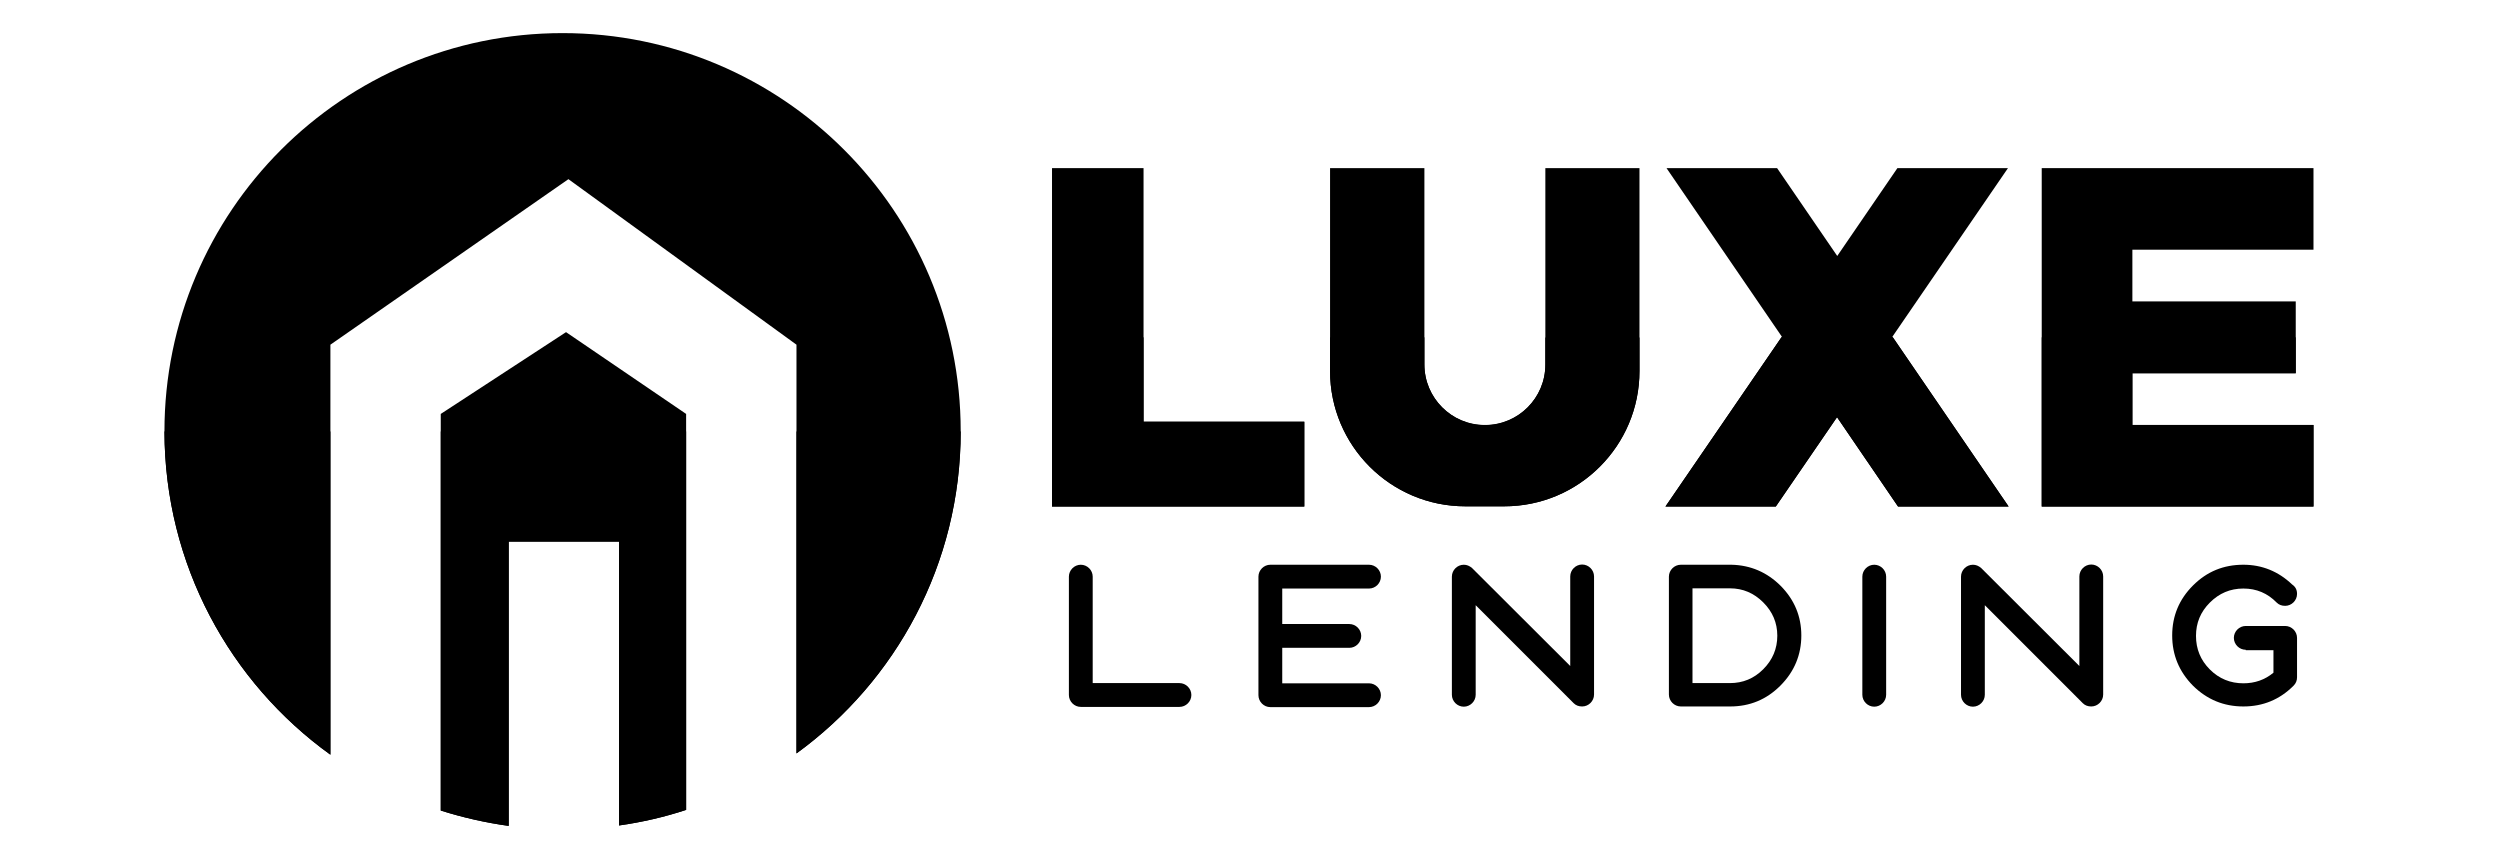
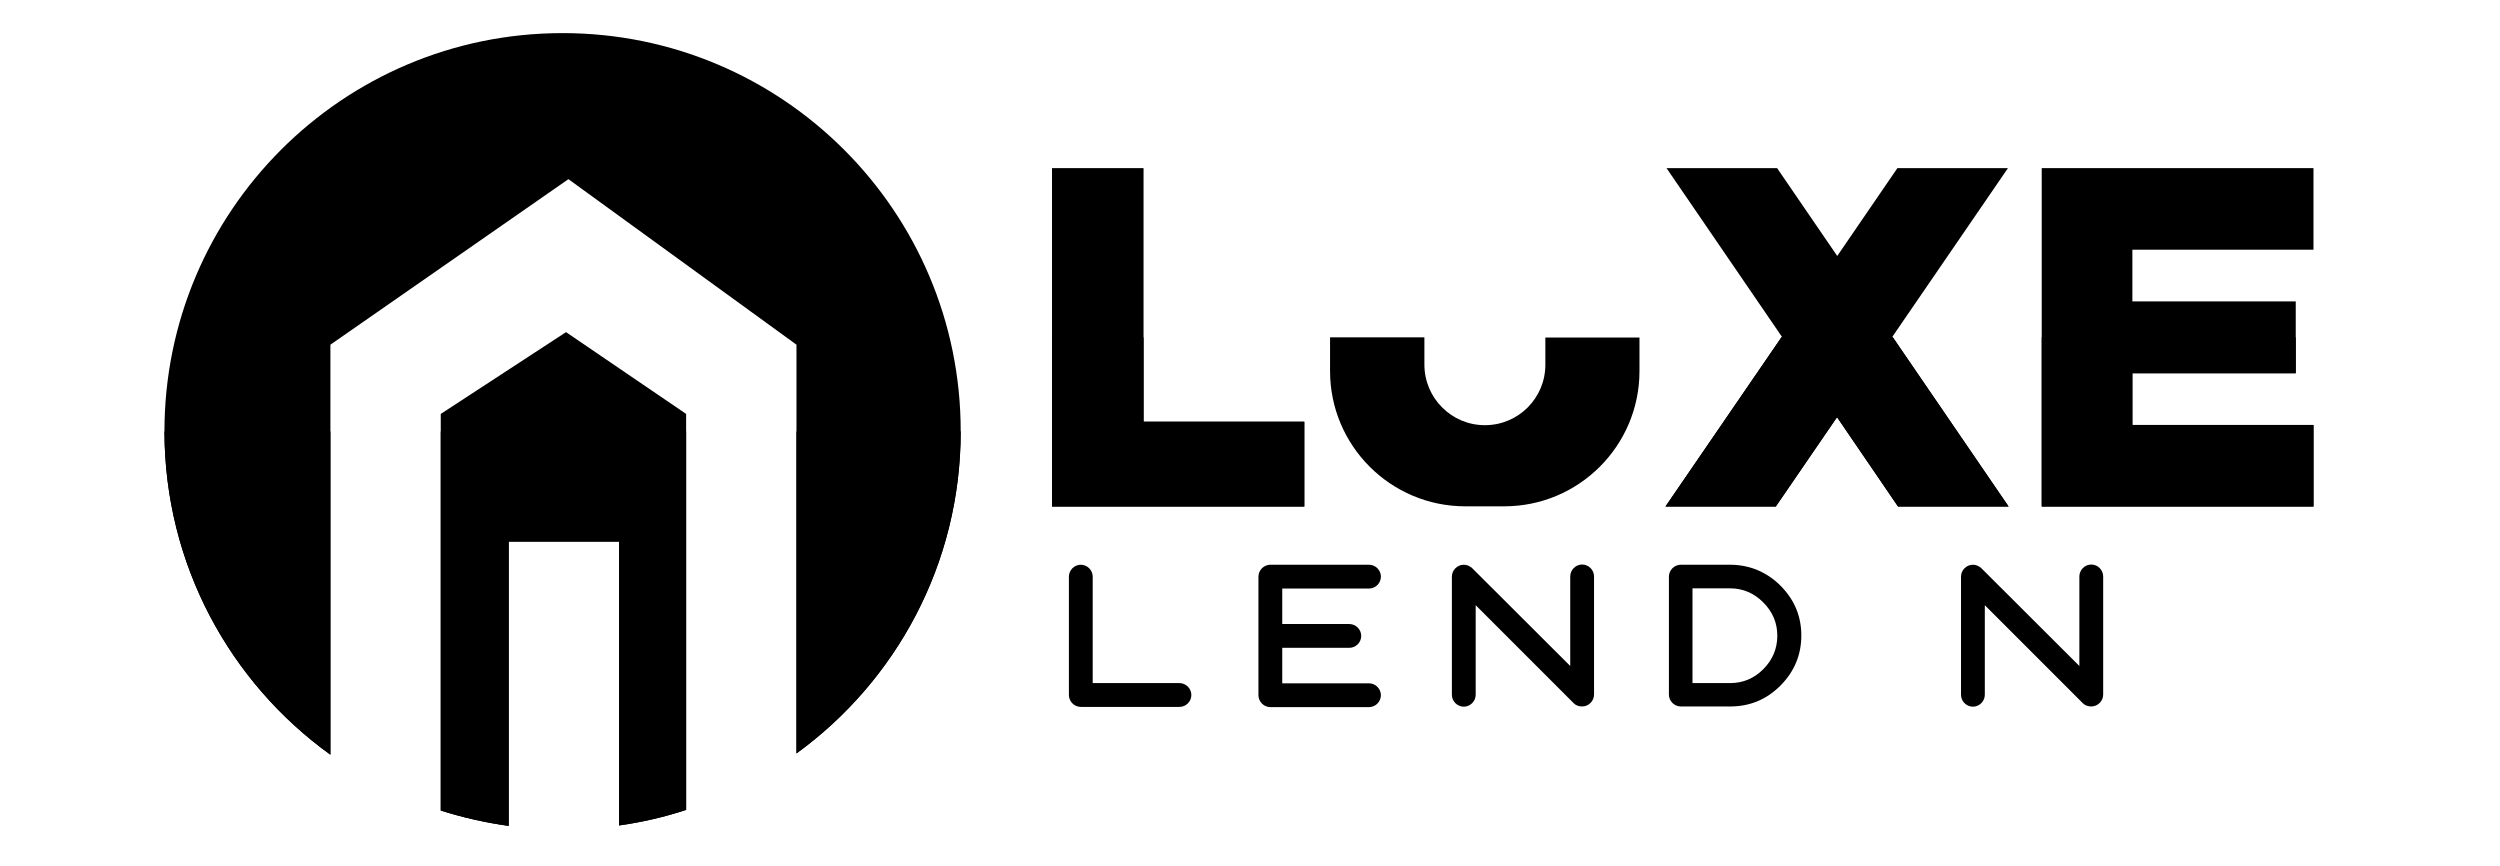
<svg xmlns="http://www.w3.org/2000/svg" viewBox="0 0 115.54 40" data-name="Layer 1" id="a">
  <path fill="#000" d="m31.71,19.12v18.31c-1,.33-2.04.57-3.1.72v-13.12h-5.1v13.14c-1.08-.15-2.13-.39-3.14-.71v-18.33l5.79-3.78,5.55,3.78Z" />
  <path fill="#000" d="m44.4,19.93h0c0,6.13-2.99,11.55-7.59,14.89V15.93l-10.54-7.65-11,7.65v18.95c-4.64-3.34-7.66-8.78-7.67-14.94h0C7.6,9.77,15.84,1.53,26,1.53s18.4,8.24,18.4,18.4Z" />
  <path fill="#000" d="m7.6,19.94h7.67v14.94c-4.64-3.34-7.66-8.78-7.67-14.94Z" />
  <path fill="#000" d="m20.37,19.94h11.34v17.49c-1,.33-2.04.57-3.1.72v-13.12h-5.1v13.14c-1.08-.15-2.13-.39-3.14-.71v-17.51Z" />
  <path fill="#000" d="m44.4,19.94c0,6.12-2.99,11.54-7.59,14.88v-14.88h7.59Z" />
  <polygon fill="#000" points="92.83 23.41 87.72 23.41 84.9 19.28 82.07 23.41 76.97 23.41 82.33 15.59 82.35 15.56 77.02 7.77 82.13 7.77 84.91 11.83 87.69 7.77 92.8 7.77 87.46 15.56 87.48 15.59 92.83 23.41" />
  <polygon fill="#000" points="98.55 11.54 98.55 13.93 106.1 13.93 106.1 17.25 98.55 17.25 98.55 19.64 106.92 19.64 106.92 23.41 94.36 23.41 94.36 7.77 106.92 7.77 106.92 11.54 98.55 11.54" />
-   <path fill="#000" d="m75.77,7.77v9.38c0,3.45-2.8,6.25-6.25,6.25h-1.8c-3.45,0-6.25-2.8-6.25-6.25V7.77h4.36v9.07c0,.77.31,1.47.82,1.98s1.2.82,1.98.82c1.54,0,2.79-1.25,2.79-2.79V7.77h4.36Z" />
  <polygon fill="#000" points="60.28 19.49 60.28 23.41 48.62 23.41 48.62 7.77 52.85 7.77 52.85 19.49 60.28 19.49" />
  <polygon fill="#000" points="52.85 19.49 60.28 19.49 60.28 23.41 48.62 23.41 48.62 15.59 52.85 15.59 52.85 19.49" />
  <path fill="#000" d="m75.77,15.59v1.56c0,3.45-2.8,6.25-6.25,6.25h-1.8c-3.45,0-6.25-2.8-6.25-6.25v-1.56h4.36v1.26c0,.77.31,1.47.82,1.98s1.2.82,1.98.82c1.54,0,2.79-1.25,2.79-2.79v-1.26h4.36Z" />
  <polygon fill="#000" points="87.48 15.59 92.83 23.41 87.72 23.41 84.9 19.28 82.07 23.41 76.97 23.41 82.33 15.59 87.48 15.59" />
  <polygon fill="#000" points="106.92 19.64 106.92 23.41 94.36 23.41 94.36 15.59 106.1 15.59 106.1 17.25 98.55 17.25 98.55 19.64 106.92 19.64" />
  <g>
    <path fill="#000" d="m49.4,26.65c0-.3.25-.55.55-.55s.55.25.55.55v4.92h4.01c.3,0,.55.25.55.55s-.25.55-.55.55h-4.56c-.3,0-.55-.25-.55-.55v-5.46Z" />
    <path fill="#000" d="m58.16,26.65c0-.3.25-.55.55-.55h4.56c.3,0,.55.25.55.55s-.25.55-.55.55h-4.01v1.64h3.1c.3,0,.55.25.55.55s-.25.55-.55.55h-3.1v1.64h4.01c.3,0,.55.25.55.55s-.25.55-.55.55h-4.56c-.3,0-.55-.25-.55-.55v-5.46Z" />
    <path fill="#000" d="m67.1,26.65c0-.3.25-.55.55-.55.14,0,.26.05.38.15l4.54,4.53v-4.14c0-.3.25-.55.55-.55s.55.25.55.55v5.46c0,.3-.25.55-.55.55-.16,0-.29-.05-.39-.15l-4.53-4.53v4.14c0,.3-.25.55-.55.55s-.55-.25-.55-.55v-5.46Z" />
    <path fill="#000" d="m77.13,26.65c0-.3.25-.55.55-.55h2.34c.89.02,1.65.35,2.28.98.63.64.95,1.4.95,2.29s-.32,1.67-.97,2.32c-.64.64-1.41.96-2.32.96h-2.28c-.3,0-.55-.25-.55-.55v-5.46Zm1.09.55v4.37h1.73c.6,0,1.11-.21,1.54-.64.43-.43.65-.95.65-1.55s-.22-1.11-.65-1.54c-.43-.43-.94-.65-1.54-.65h-1.73Z" />
-     <path fill="#000" d="m86.07,26.65c0-.3.25-.55.55-.55s.55.25.55.55v5.46c0,.3-.25.55-.55.55s-.55-.25-.55-.55v-5.46Z" />
    <path fill="#000" d="m90.63,26.65c0-.3.25-.55.55-.55.14,0,.26.05.38.15l4.54,4.53v-4.14c0-.3.25-.55.55-.55s.55.25.55.55v5.46c0,.3-.25.55-.55.55-.16,0-.29-.05-.39-.15l-4.53-4.53v4.14c0,.3-.25.55-.55.55s-.55-.25-.55-.55v-5.46Z" />
-     <path fill="#000" d="m103.79,30.03c-.3,0-.55-.25-.55-.55s.25-.55.55-.55h1.82c.3,0,.55.25.55.55v1.82c0,.15-.05.28-.16.39-.64.64-1.41.96-2.32.96s-1.68-.32-2.33-.96c-.64-.65-.96-1.42-.96-2.32s.32-1.67.96-2.31c.65-.65,1.42-.96,2.33-.96.85,0,1.61.3,2.25.91.16.11.23.25.23.44,0,.3-.25.55-.55.55-.16,0-.29-.05-.39-.15-.42-.43-.93-.65-1.54-.65s-1.12.22-1.55.65c-.43.43-.64.94-.64,1.54s.21,1.12.64,1.55c.43.43.95.64,1.55.64.53,0,.99-.16,1.39-.49v-1.04h-1.28Z" />
  </g>
</svg>